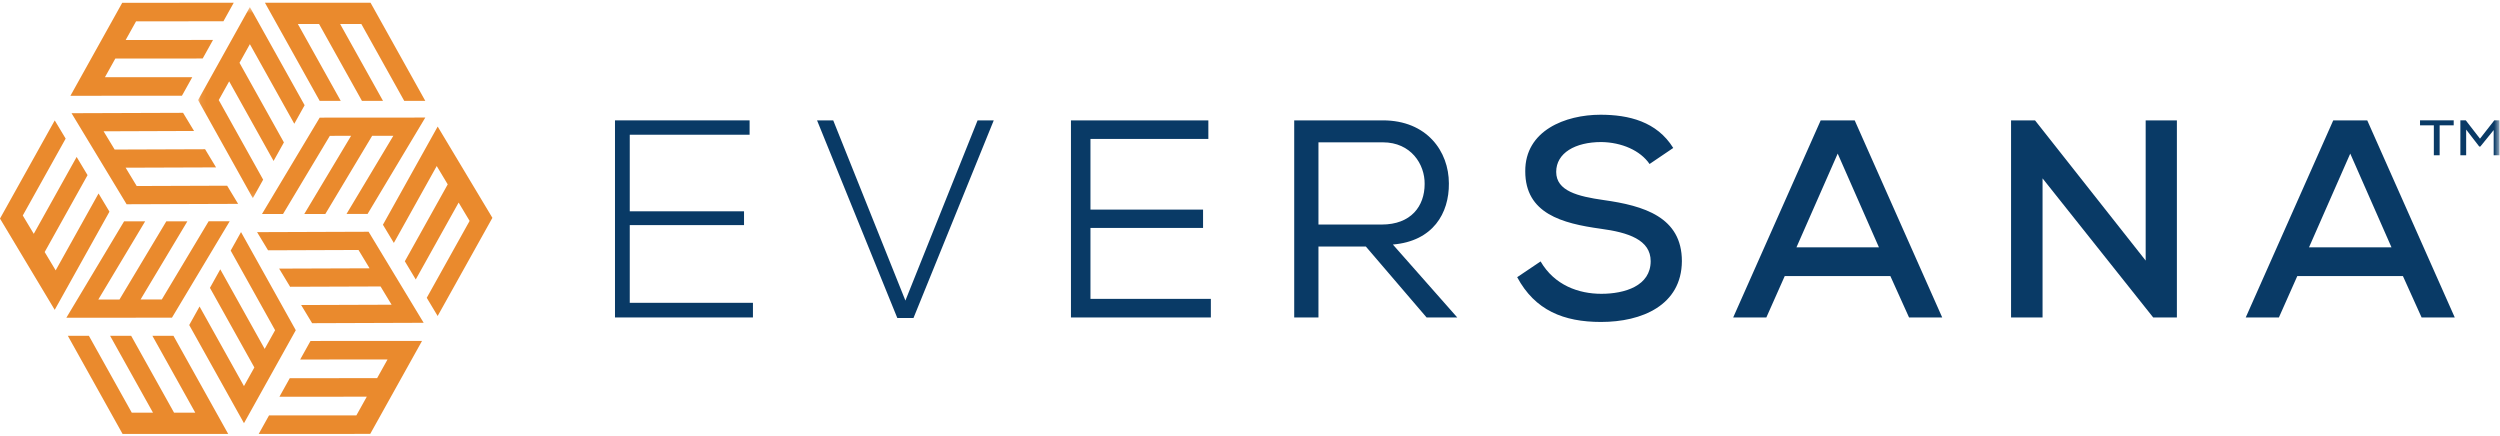
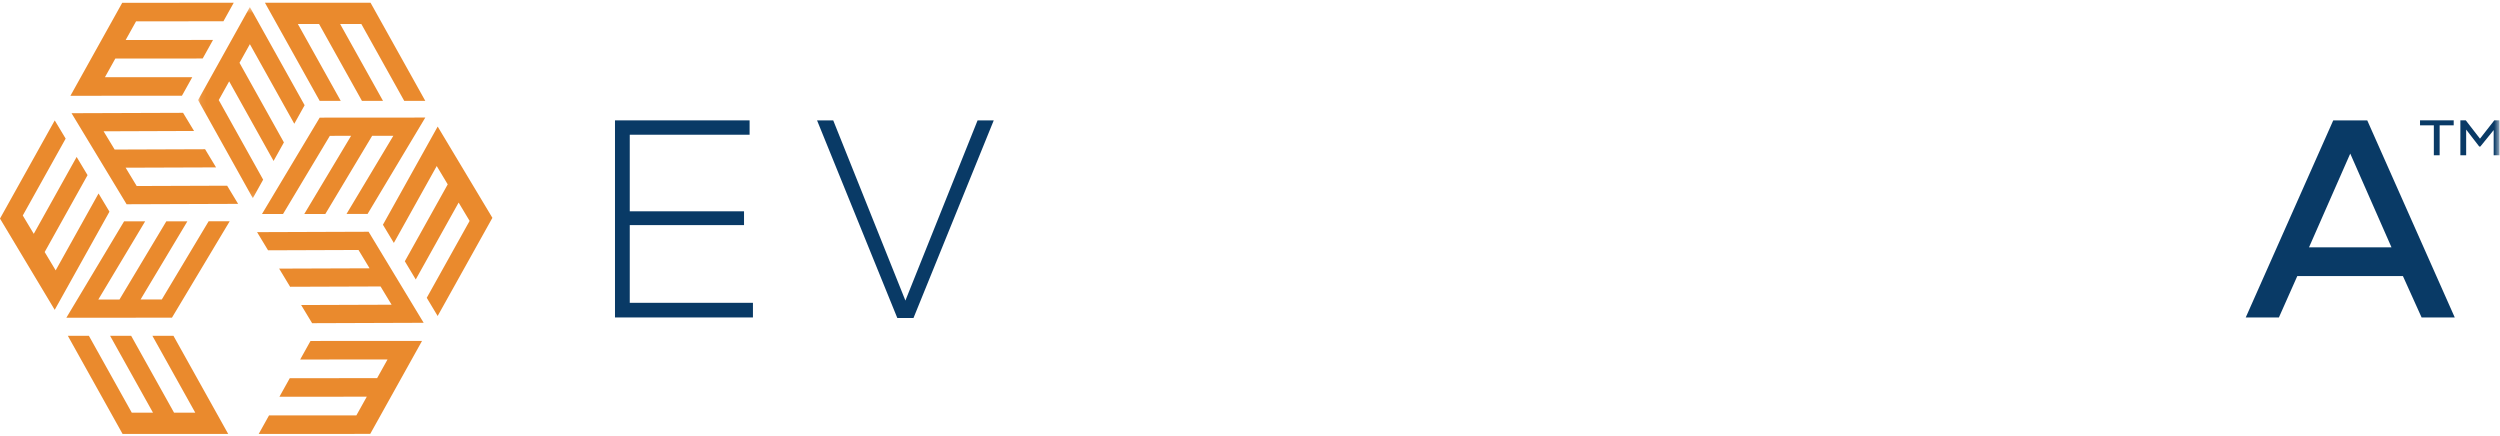
<svg xmlns="http://www.w3.org/2000/svg" xmlns:xlink="http://www.w3.org/1999/xlink" width="424" height="74" viewBox="0 0 424 74">
  <defs>
    <polygon id="logo-color-a" points=".08 .464 390.398 .464 390.398 32.879 .08 32.879" />
  </defs>
  <g fill="none" fill-rule="evenodd">
    <polyline fill="#093A66" points="106.806 35.838 126.187 35.838 126.187 38.178 106.806 38.178 106.806 51.357 127.699 51.357 127.699 53.84 104.302 53.84 104.302 20.414 127.132 20.414 127.132 22.85 106.806 22.85 106.806 35.838" />
    <polyline fill="#093A66" points="168.54 20.414 154.927 53.936 152.185 53.936 138.572 20.414 141.314 20.414 153.556 50.975 165.799 20.414 168.54 20.414" />
-     <path fill="#093A66" d="M205.362 53.84L181.634 53.84C181.634 42.714 181.634 31.54 181.634 20.414L204.937 20.414 204.937 23.566 184.943 23.566 184.943 35.551 204.039 35.551 204.039 38.655 184.943 38.655 184.943 50.688 205.362 50.688 205.362 53.84M241.619 31.206C241.666 27.863 239.303 24.139 234.529 24.139L223.61 24.139 223.61 38.082 234.34 38.082C239.303 38.082 241.619 34.978 241.619 31.206zM231.645 41.807L223.61 41.807 223.61 53.84 219.498 53.84 219.498 20.414 234.529 20.414C241.997 20.414 245.731 25.667 245.731 31.11 245.779 36.172 243.037 40.9 236.23 41.472L247.15 53.84 241.95 53.84 231.645 41.807zM279.765 27.815C278.205 25.523 275.039 24.139 271.588 24.091 267.145 24.091 263.931 25.953 263.931 29.153 263.931 32.4 267.618 33.307 271.966 33.928 278.773 34.882 285.248 36.793 285.248 44.29 285.201 51.786 278.442 54.604 271.541 54.604 265.208 54.604 260.339 52.646 257.314 47.011L261.284 44.338C263.647 48.396 267.76 49.829 271.588 49.829 275.558 49.829 279.954 48.492 279.954 44.29 279.954 40.661 276.126 39.419 271.494 38.798 264.924 37.891 258.684 36.22 258.684 29.057 258.637 22.133 265.49 19.459 271.446 19.459 276.221 19.459 280.995 20.605 283.783 25.094L279.765 27.815M311.674 26.048L304.678 41.95 318.669 41.95 311.674 26.048zM320.607 46.821L302.692 46.821 299.573 53.84 293.949 53.84 308.79 20.414 314.556 20.414 329.398 53.84 323.774 53.84 320.607 46.821z" />
-     <polyline fill="#093A66" points="363.906 44.195 363.906 20.414 369.2 20.414 369.2 53.84 365.182 53.84 346.417 30.251 346.417 53.84 341.075 53.84 341.075 20.414 345.14 20.414 363.906 44.195" />
    <path fill="#093A66" d="M398.602,26.048 L391.607,41.95 L405.598,41.95 L398.602,26.048 Z M407.535,46.821 L389.621,46.821 L386.502,53.84 L380.877,53.84 L395.719,20.414 L401.485,20.414 L416.327,53.84 L410.703,53.84 L407.535,46.821 Z" />
    <polyline fill="#EA8A2D" points="38.703 73.599 29.416 56.952 25.844 56.952 33.118 69.99 29.52 69.99 22.245 56.952 18.673 56.952 25.948 69.99 22.35 69.99 15.075 56.952 11.503 56.952 20.791 73.599 38.703 73.599" />
    <polyline fill="#EA8A2D" points="71.577 57.818 52.661 57.829 50.909 60.974 65.724 60.966 63.96 64.133 49.144 64.142 47.392 67.286 62.208 67.278 60.443 70.446 45.627 70.454 43.875 73.599 62.791 73.588 71.577 57.818" />
    <polyline fill="#EA8A2D" points="44.932 .464 54.219 17.112 57.791 17.112 50.516 4.072 54.115 4.072 61.389 17.112 64.961 17.112 57.687 4.072 61.285 4.072 68.559 17.112 72.131 17.112 62.845 .464 44.932 .464" />
    <polyline fill="#EA8A2D" points="11.943 16.245 30.858 16.234 32.61 13.089 17.795 13.098 19.559 9.93 34.375 9.921 36.127 6.776 21.311 6.785 23.076 3.617 37.892 3.609 39.643 .464 20.729 .475 11.943 16.245" />
    <polyline fill="#EA8A2D" points="9.279 52.549 18.563 35.9 16.713 32.813 9.442 45.854 7.577 42.745 14.849 29.704 12.998 26.617 5.727 39.658 3.863 36.549 11.135 23.508 9.284 20.422 0 37.07 9.279 52.549" />
    <polyline fill="#EA8A2D" points="74.231 21.465 64.946 38.115 66.797 41.201 74.069 28.16 75.933 31.27 68.661 44.311 70.511 47.397 77.784 34.357 79.647 37.466 72.376 50.507 74.226 53.593 83.51 36.944 74.231 21.465" />
-     <polyline fill="#EA8A2D" points="40.877 39.359 39.125 42.503 46.657 56.003 44.89 59.176 37.359 45.677 35.607 48.821 43.138 62.321 41.376 65.482 33.845 51.984 32.092 55.128 41.379 71.773 50.164 56.005 40.877 39.359" />
    <polyline fill="#EA8A2D" points="38.954 37.53 35.383 37.532 27.441 50.791 23.838 50.793 31.779 37.535 28.207 37.538 20.266 50.796 16.674 50.798 24.615 37.541 21.043 37.543 11.252 53.891 29.163 53.877 38.954 37.53" />
    <polyline fill="#EA8A2D" points="40.385 34.575 38.524 31.495 23.184 31.549 21.306 28.442 36.644 28.389 34.783 25.309 19.444 25.363 17.571 22.267 32.91 22.212 31.048 19.134 12.134 19.2 21.472 34.641 40.385 34.575" />
    <polyline fill="#EA8A2D" points="43.601 39.371 45.462 42.451 60.802 42.397 62.681 45.503 47.342 45.557 49.204 48.636 64.542 48.583 66.415 51.68 51.076 51.733 52.937 54.812 71.851 54.746 62.515 39.305 43.601 39.371" />
    <polyline fill="#EA8A2D" points="44.429 36.299 48 36.297 55.942 23.038 59.545 23.036 51.604 36.293 55.176 36.29 63.117 23.033 66.709 23.03 58.768 36.287 62.34 36.286 72.131 19.938 54.22 19.951 44.429 36.299" />
    <g transform="translate(33.512 .736)">
      <mask id="logo-color-b" fill="#fff">
        <use xlink:href="#logo-color-a" />
      </mask>
      <polyline fill="#EA8A2D" points="9.367 32.879 11.119 29.735 3.587 16.234 5.355 13.062 12.886 26.561 14.638 23.417 7.107 9.917 8.868 6.755 16.4 20.254 18.152 17.11 8.865 .464 .08 16.233 9.367 32.879" mask="url(#logo-color-b)" />
      <path fill="#093A66" d="M383.766,19.677 L384.687,19.677 L387.092,22.783 L389.519,19.677 L390.398,19.677 L390.398,25.595 L389.415,25.595 L389.415,21.325 L387.155,24.115 L386.967,24.115 L384.749,21.241 L384.749,25.595 L383.766,25.595 L383.766,19.677 Z M379.267,20.522 L376.924,20.522 L376.924,19.677 L382.636,19.677 L382.636,20.522 L380.252,20.522 L380.252,25.595 L379.267,25.595 L379.267,20.522 Z" mask="url(#logo-color-b)" />
    </g>
  </g>
</svg>